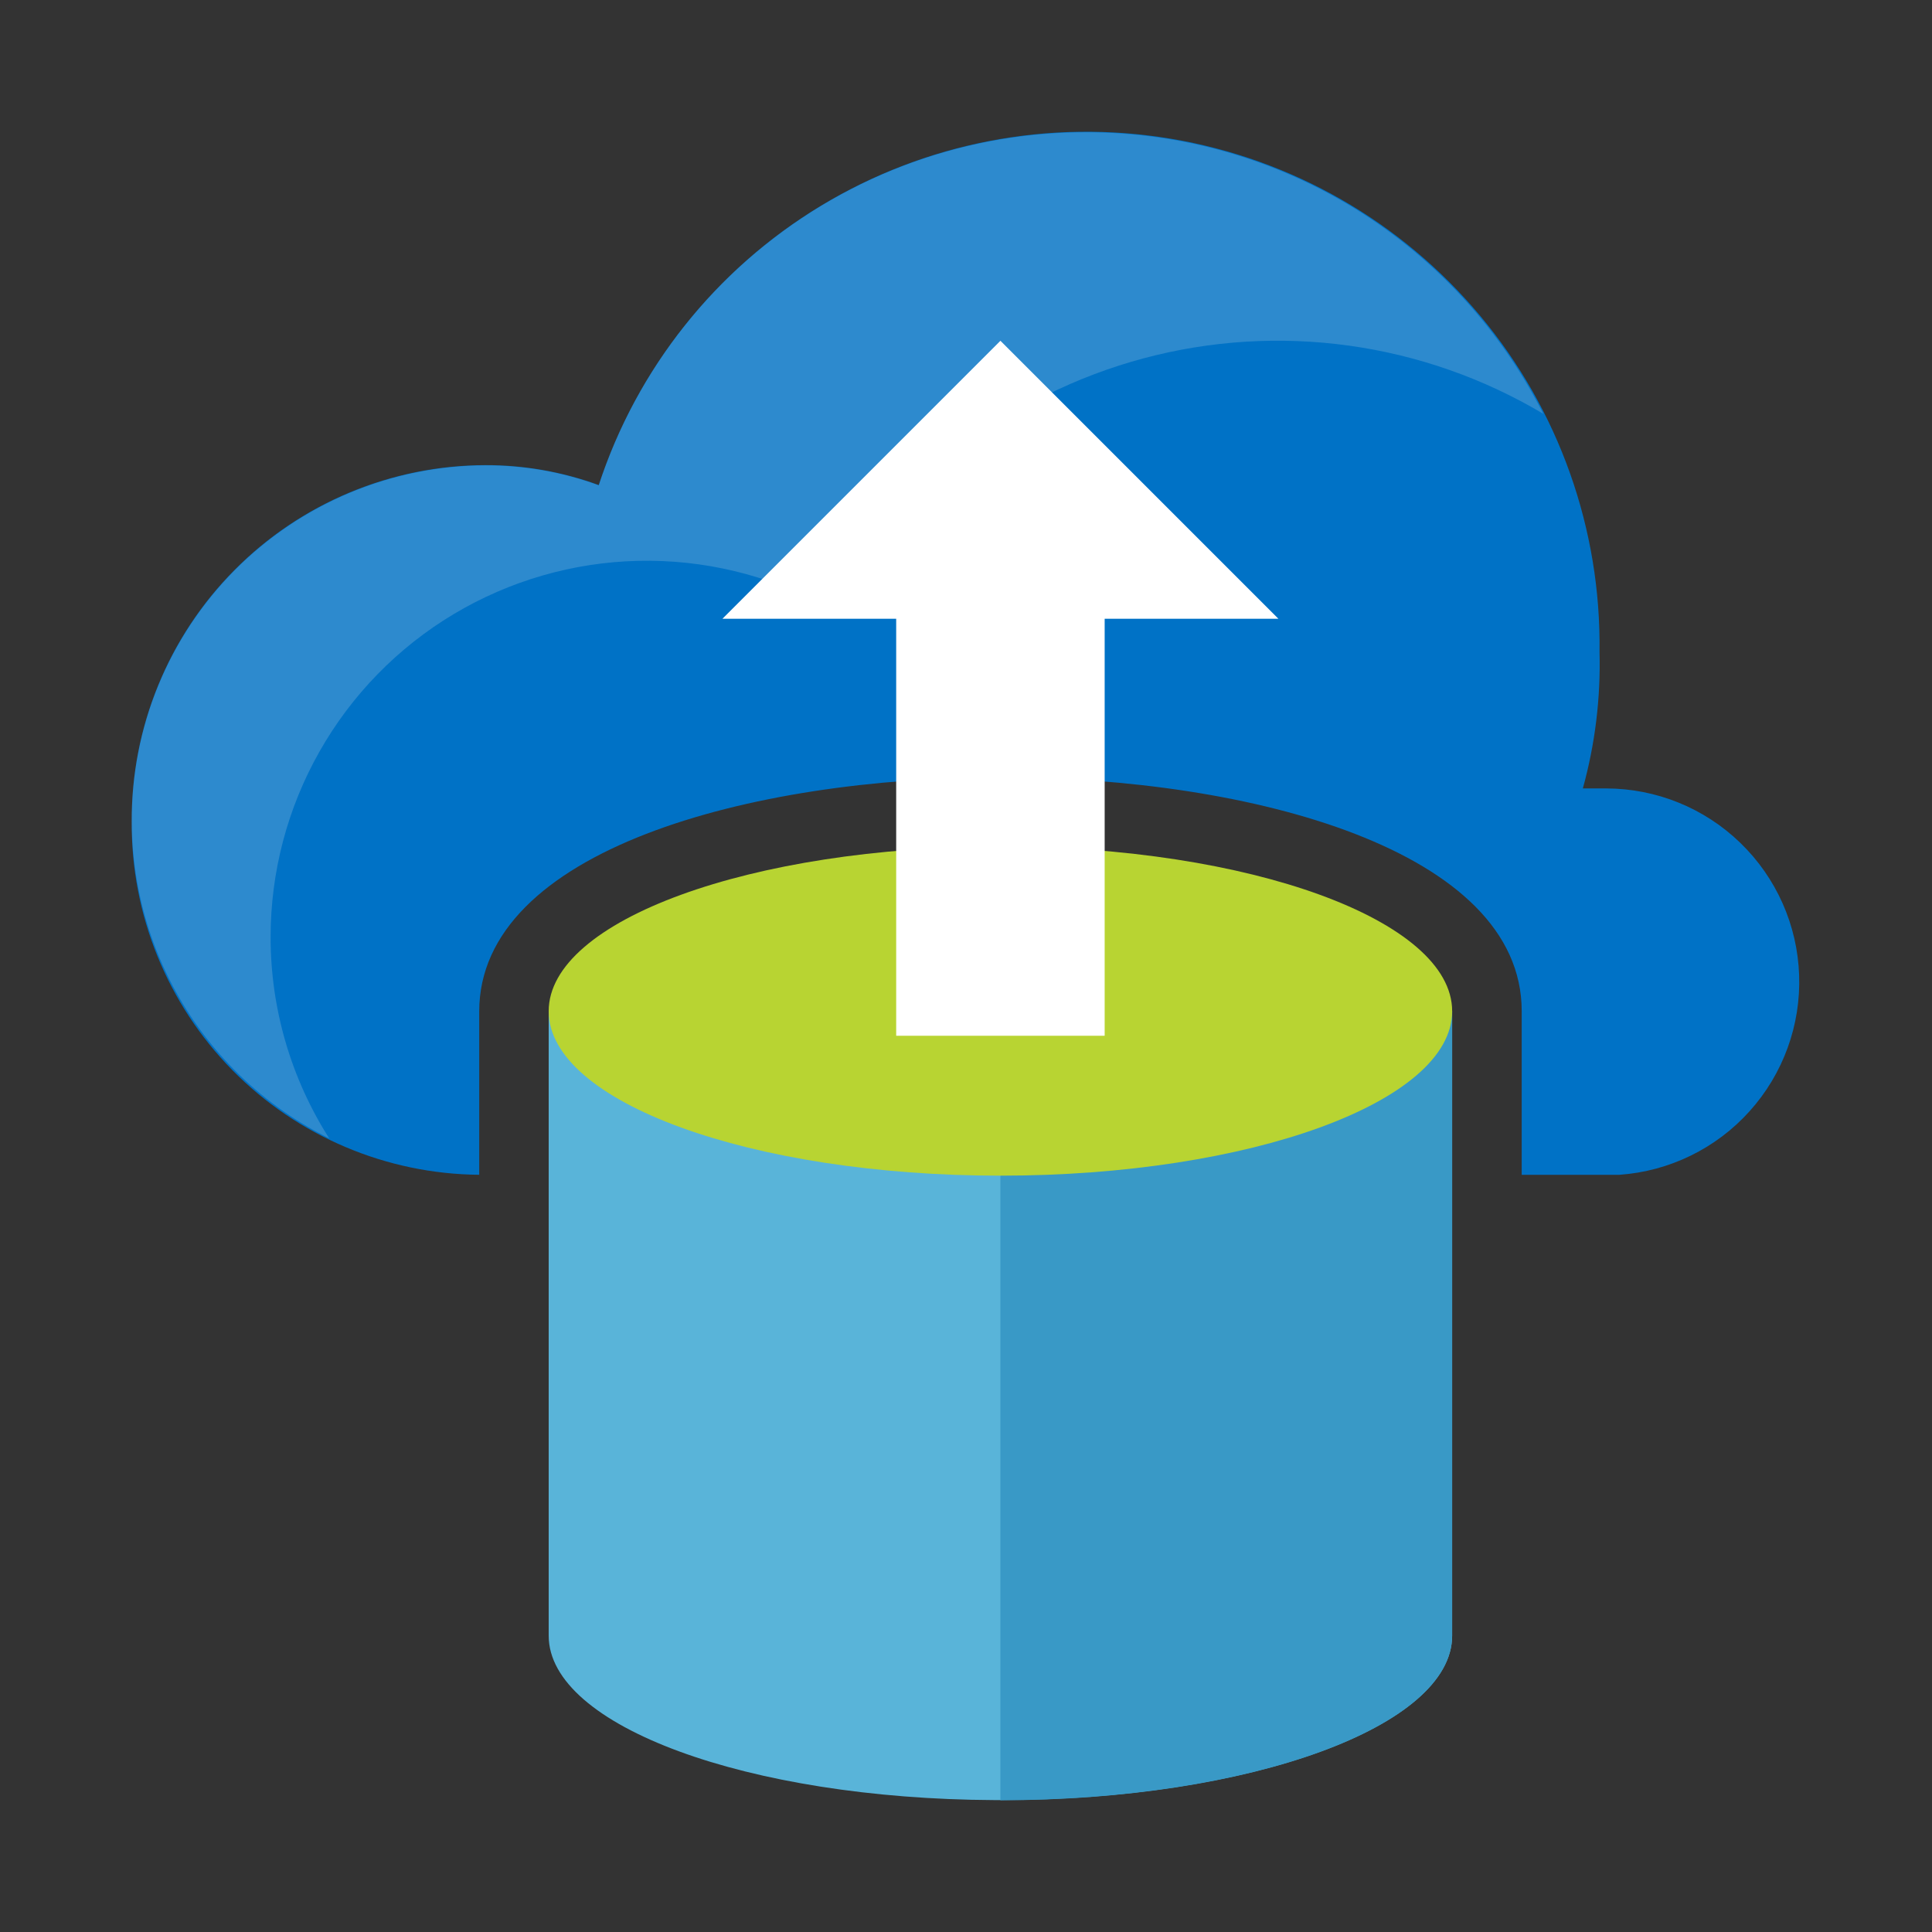
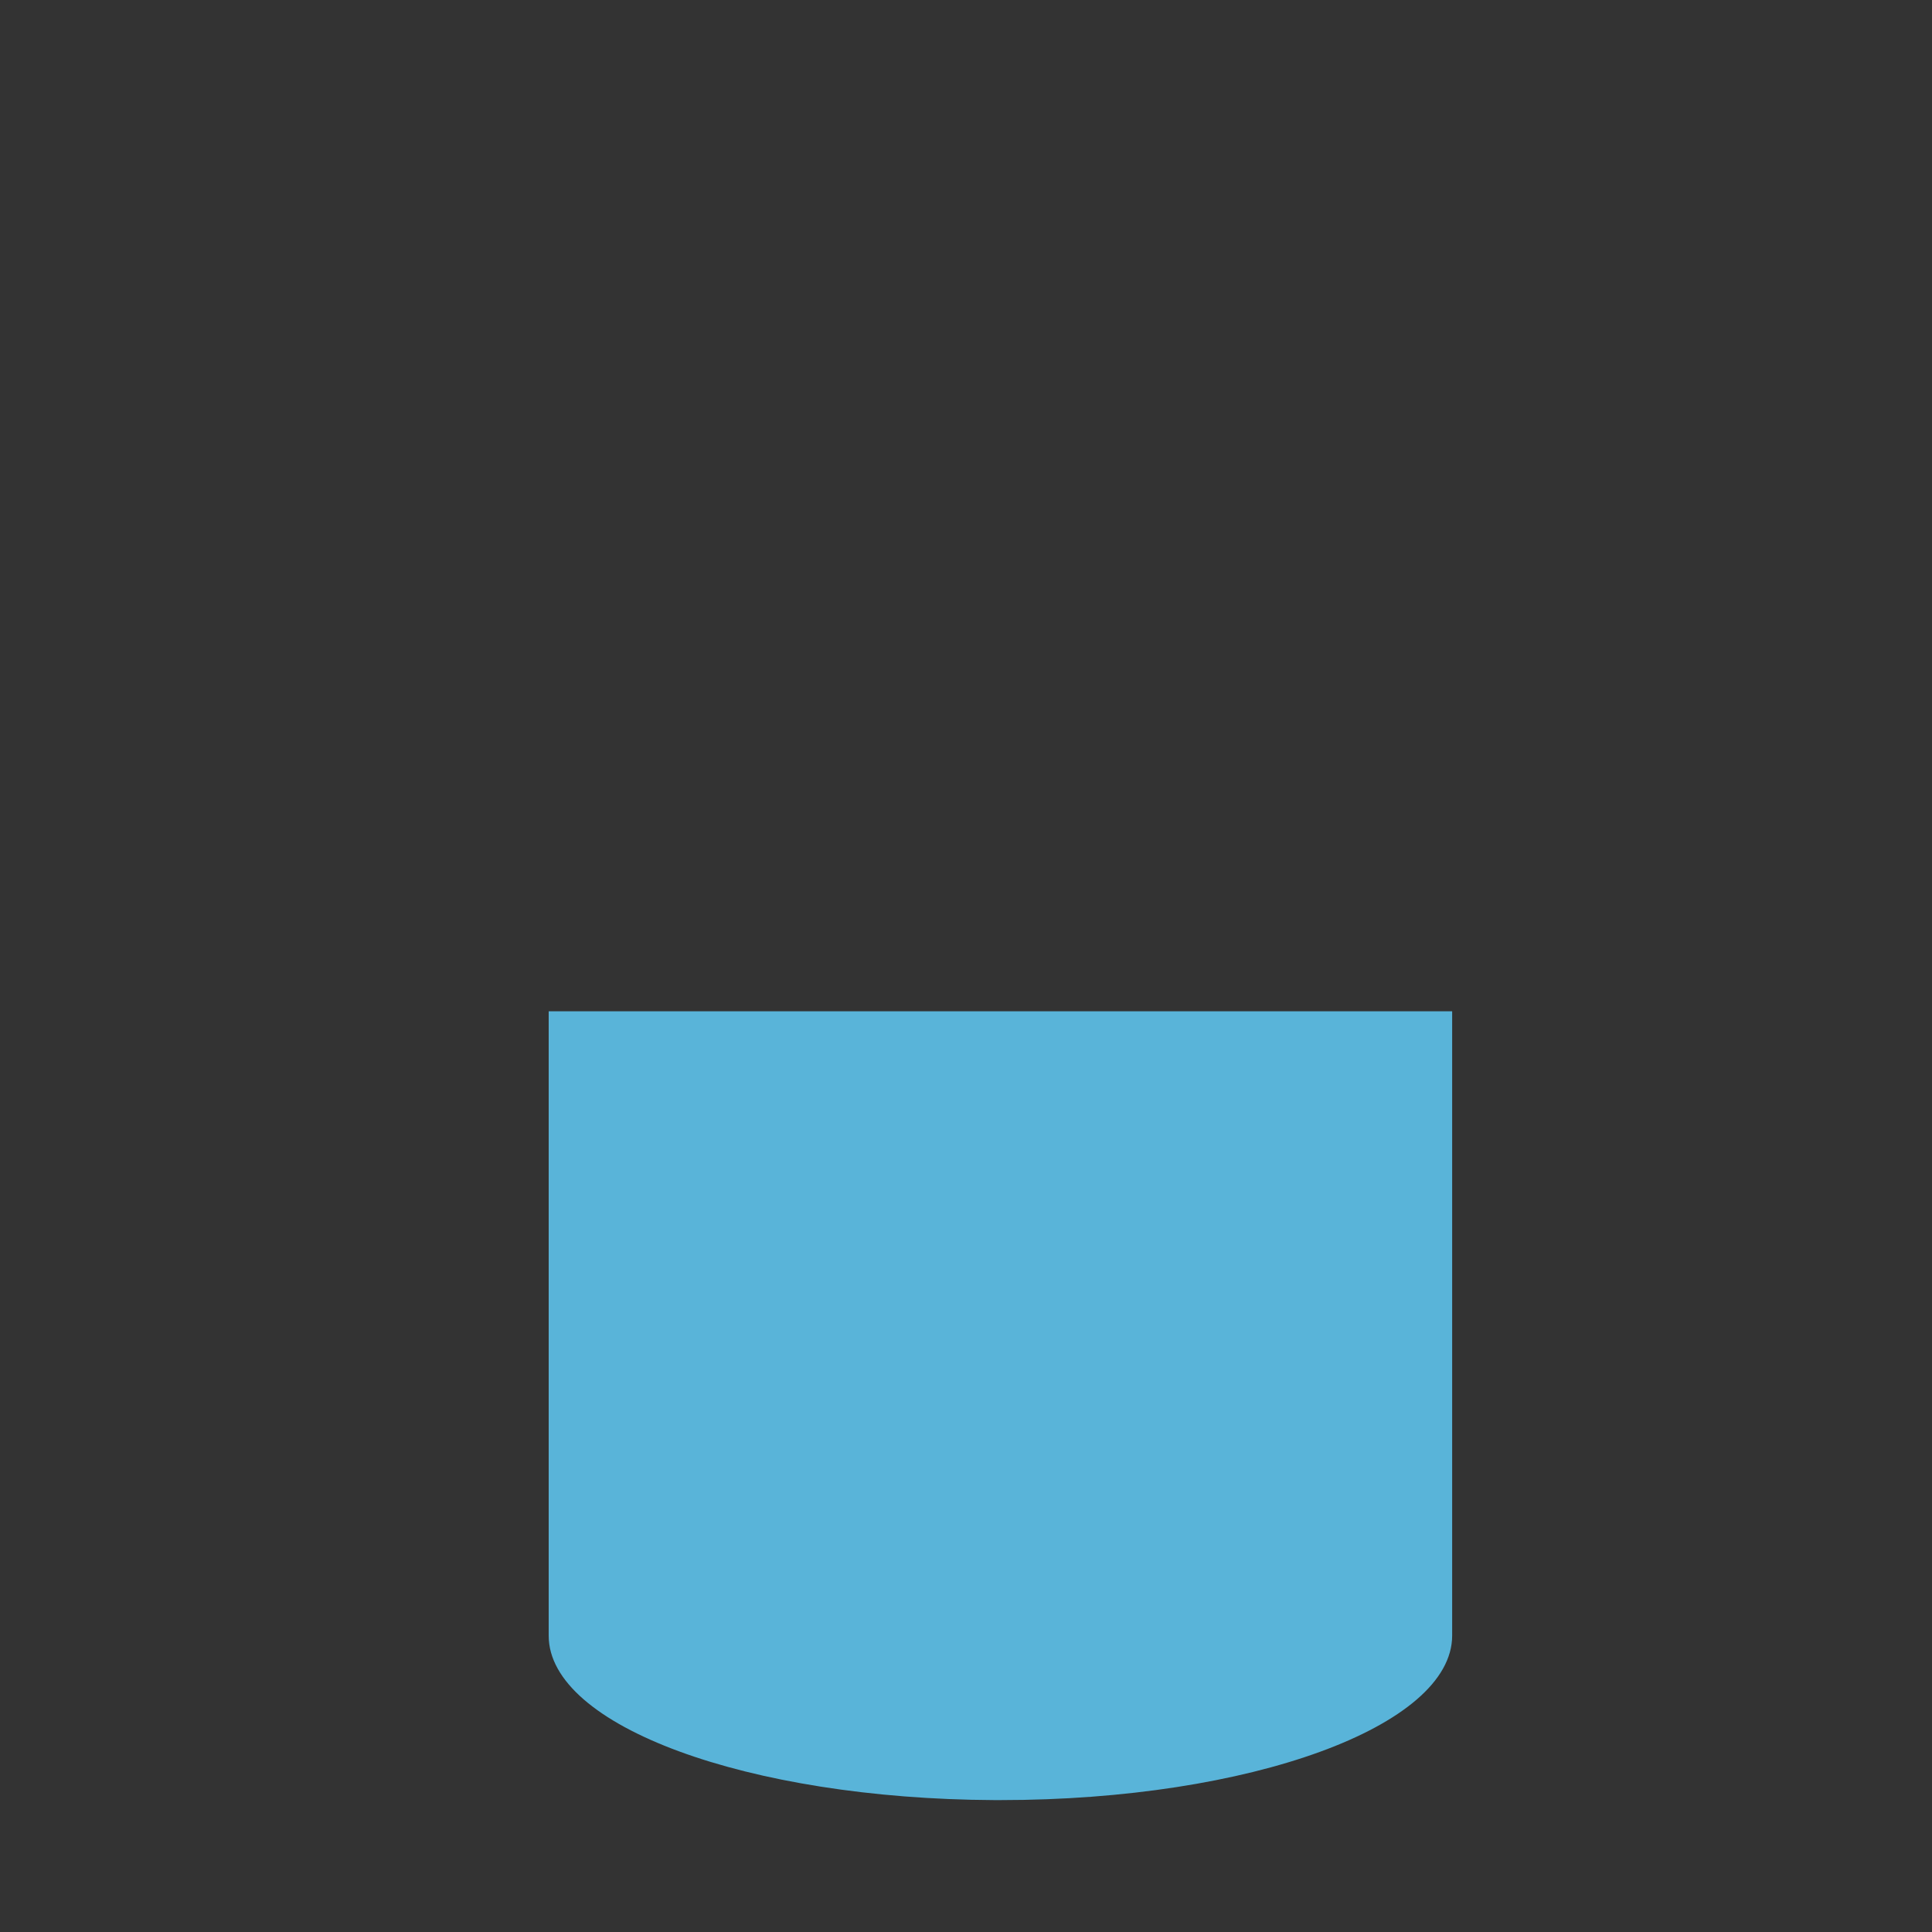
<svg xmlns="http://www.w3.org/2000/svg" width="44" height="44" viewBox="0 0 44 44" fill="none">
  <rect x="0" y="0" width="44" height="44" fill="#333333" stroke="none" />
-   <path d="M36.58 17.956L36.048 17.956C36.328 16.944 36.456 15.896 36.428 14.846C36.466 12.052 35.502 9.338 33.711 7.194C31.919 5.05 29.419 3.618 26.663 3.159C23.908 2.7 21.079 3.243 18.689 4.69C16.299 6.137 14.507 8.392 13.636 11.047C12.809 10.744 11.933 10.59 11.052 10.593C9.989 10.595 8.938 10.808 7.958 11.218C6.977 11.628 6.088 12.227 5.34 12.982C4.592 13.736 4 14.631 3.599 15.615C3.197 16.598 2.994 17.652 3 18.714C2.984 20.83 3.809 22.865 5.293 24.373C6.777 25.88 8.799 26.737 10.914 26.755L10.914 23.035C10.914 19.373 17.068 17.703 22.785 17.703C28.502 17.703 34.656 19.366 34.656 23.029L34.656 26.755L36.884 26.755C38.022 26.674 39.084 26.155 39.846 25.307C40.609 24.459 41.014 23.349 40.974 22.209C40.935 21.069 40.455 19.989 39.635 19.196C38.816 18.402 37.721 17.958 36.58 17.956Z" fill="#0072C6" />
  <path d="M12.496 23.029L12.496 37.252C12.496 39.31 17.028 40.969 22.643 40.996L22.784 40.996C28.466 40.996 33.072 39.316 33.072 37.249L33.072 23.031L12.496 23.031L12.496 23.029Z" fill="#59B4D9" />
-   <path d="M22.783 23.029L22.783 41C28.465 41 33.071 39.321 33.071 37.254L33.071 23.031L22.783 23.031L22.783 23.029Z" fill="#3999C6" />
-   <path d="M33.072 23.029C33.072 25.098 28.466 26.775 22.784 26.775C17.102 26.775 12.496 25.098 12.496 23.029C12.496 20.96 17.102 19.279 22.784 19.279C28.466 19.279 33.072 20.959 33.072 23.029Z" fill="#B8D432" />
-   <path opacity="0.19" d="M6.163 21.347C6.162 19.864 6.545 18.407 7.276 17.117C8.006 15.827 9.059 14.748 10.331 13.987C11.604 13.226 13.052 12.807 14.534 12.773C16.016 12.739 17.482 13.09 18.787 13.792C19.561 12.417 20.601 11.21 21.848 10.243C23.095 9.276 24.522 8.568 26.047 8.16C27.571 7.753 29.162 7.655 30.724 7.872C32.287 8.089 33.791 8.617 35.147 9.424C34.106 7.362 32.477 5.655 30.465 4.519C28.453 3.384 26.15 2.871 23.847 3.045C21.543 3.219 19.343 4.073 17.526 5.499C15.708 6.924 14.354 8.857 13.636 11.053C12.808 10.749 11.932 10.596 11.051 10.598C9.23 10.605 7.465 11.227 6.042 12.363C4.618 13.499 3.62 15.082 3.209 16.856C2.798 18.63 2.997 20.491 3.776 22.137C4.554 23.783 5.866 25.118 7.498 25.926C6.626 24.558 6.163 22.969 6.163 21.347Z" fill="#ECF0F1" />
-   <path d="M22.784 7.761L16.453 14.092L20.41 14.092L20.41 23.589L25.158 23.589L25.158 14.092L29.115 14.092L22.784 7.761Z" fill="white" />
</svg>